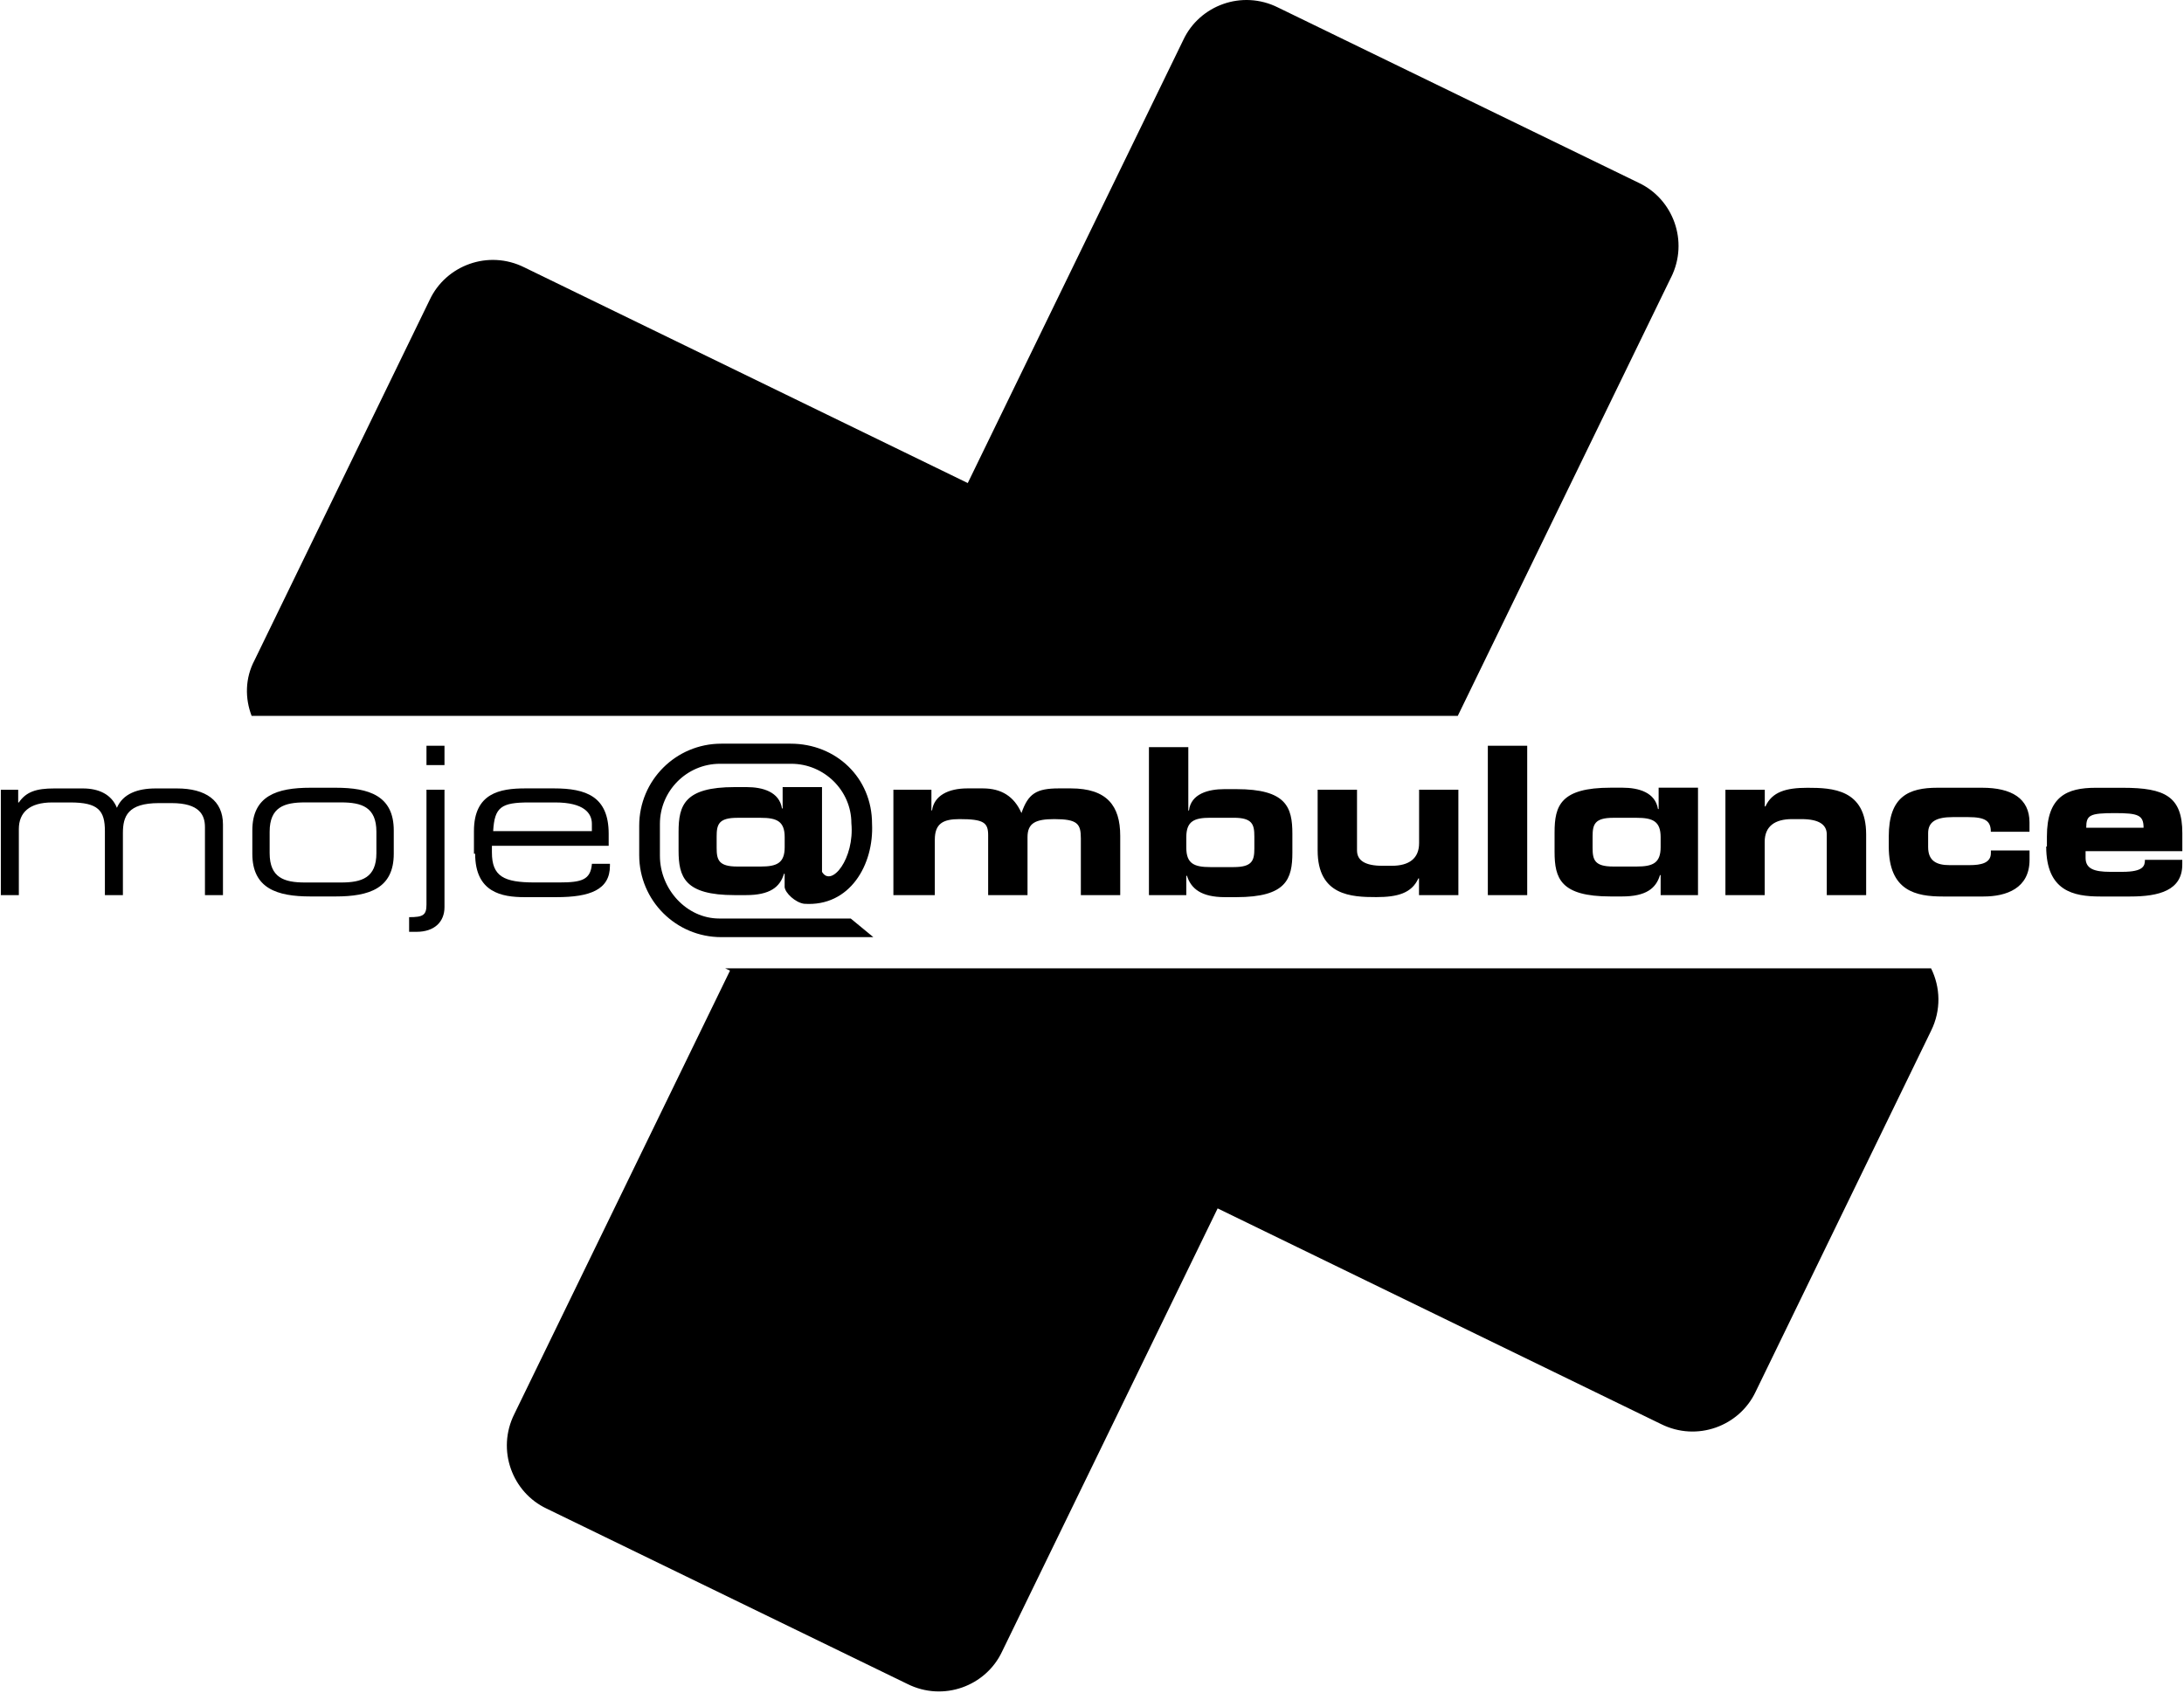
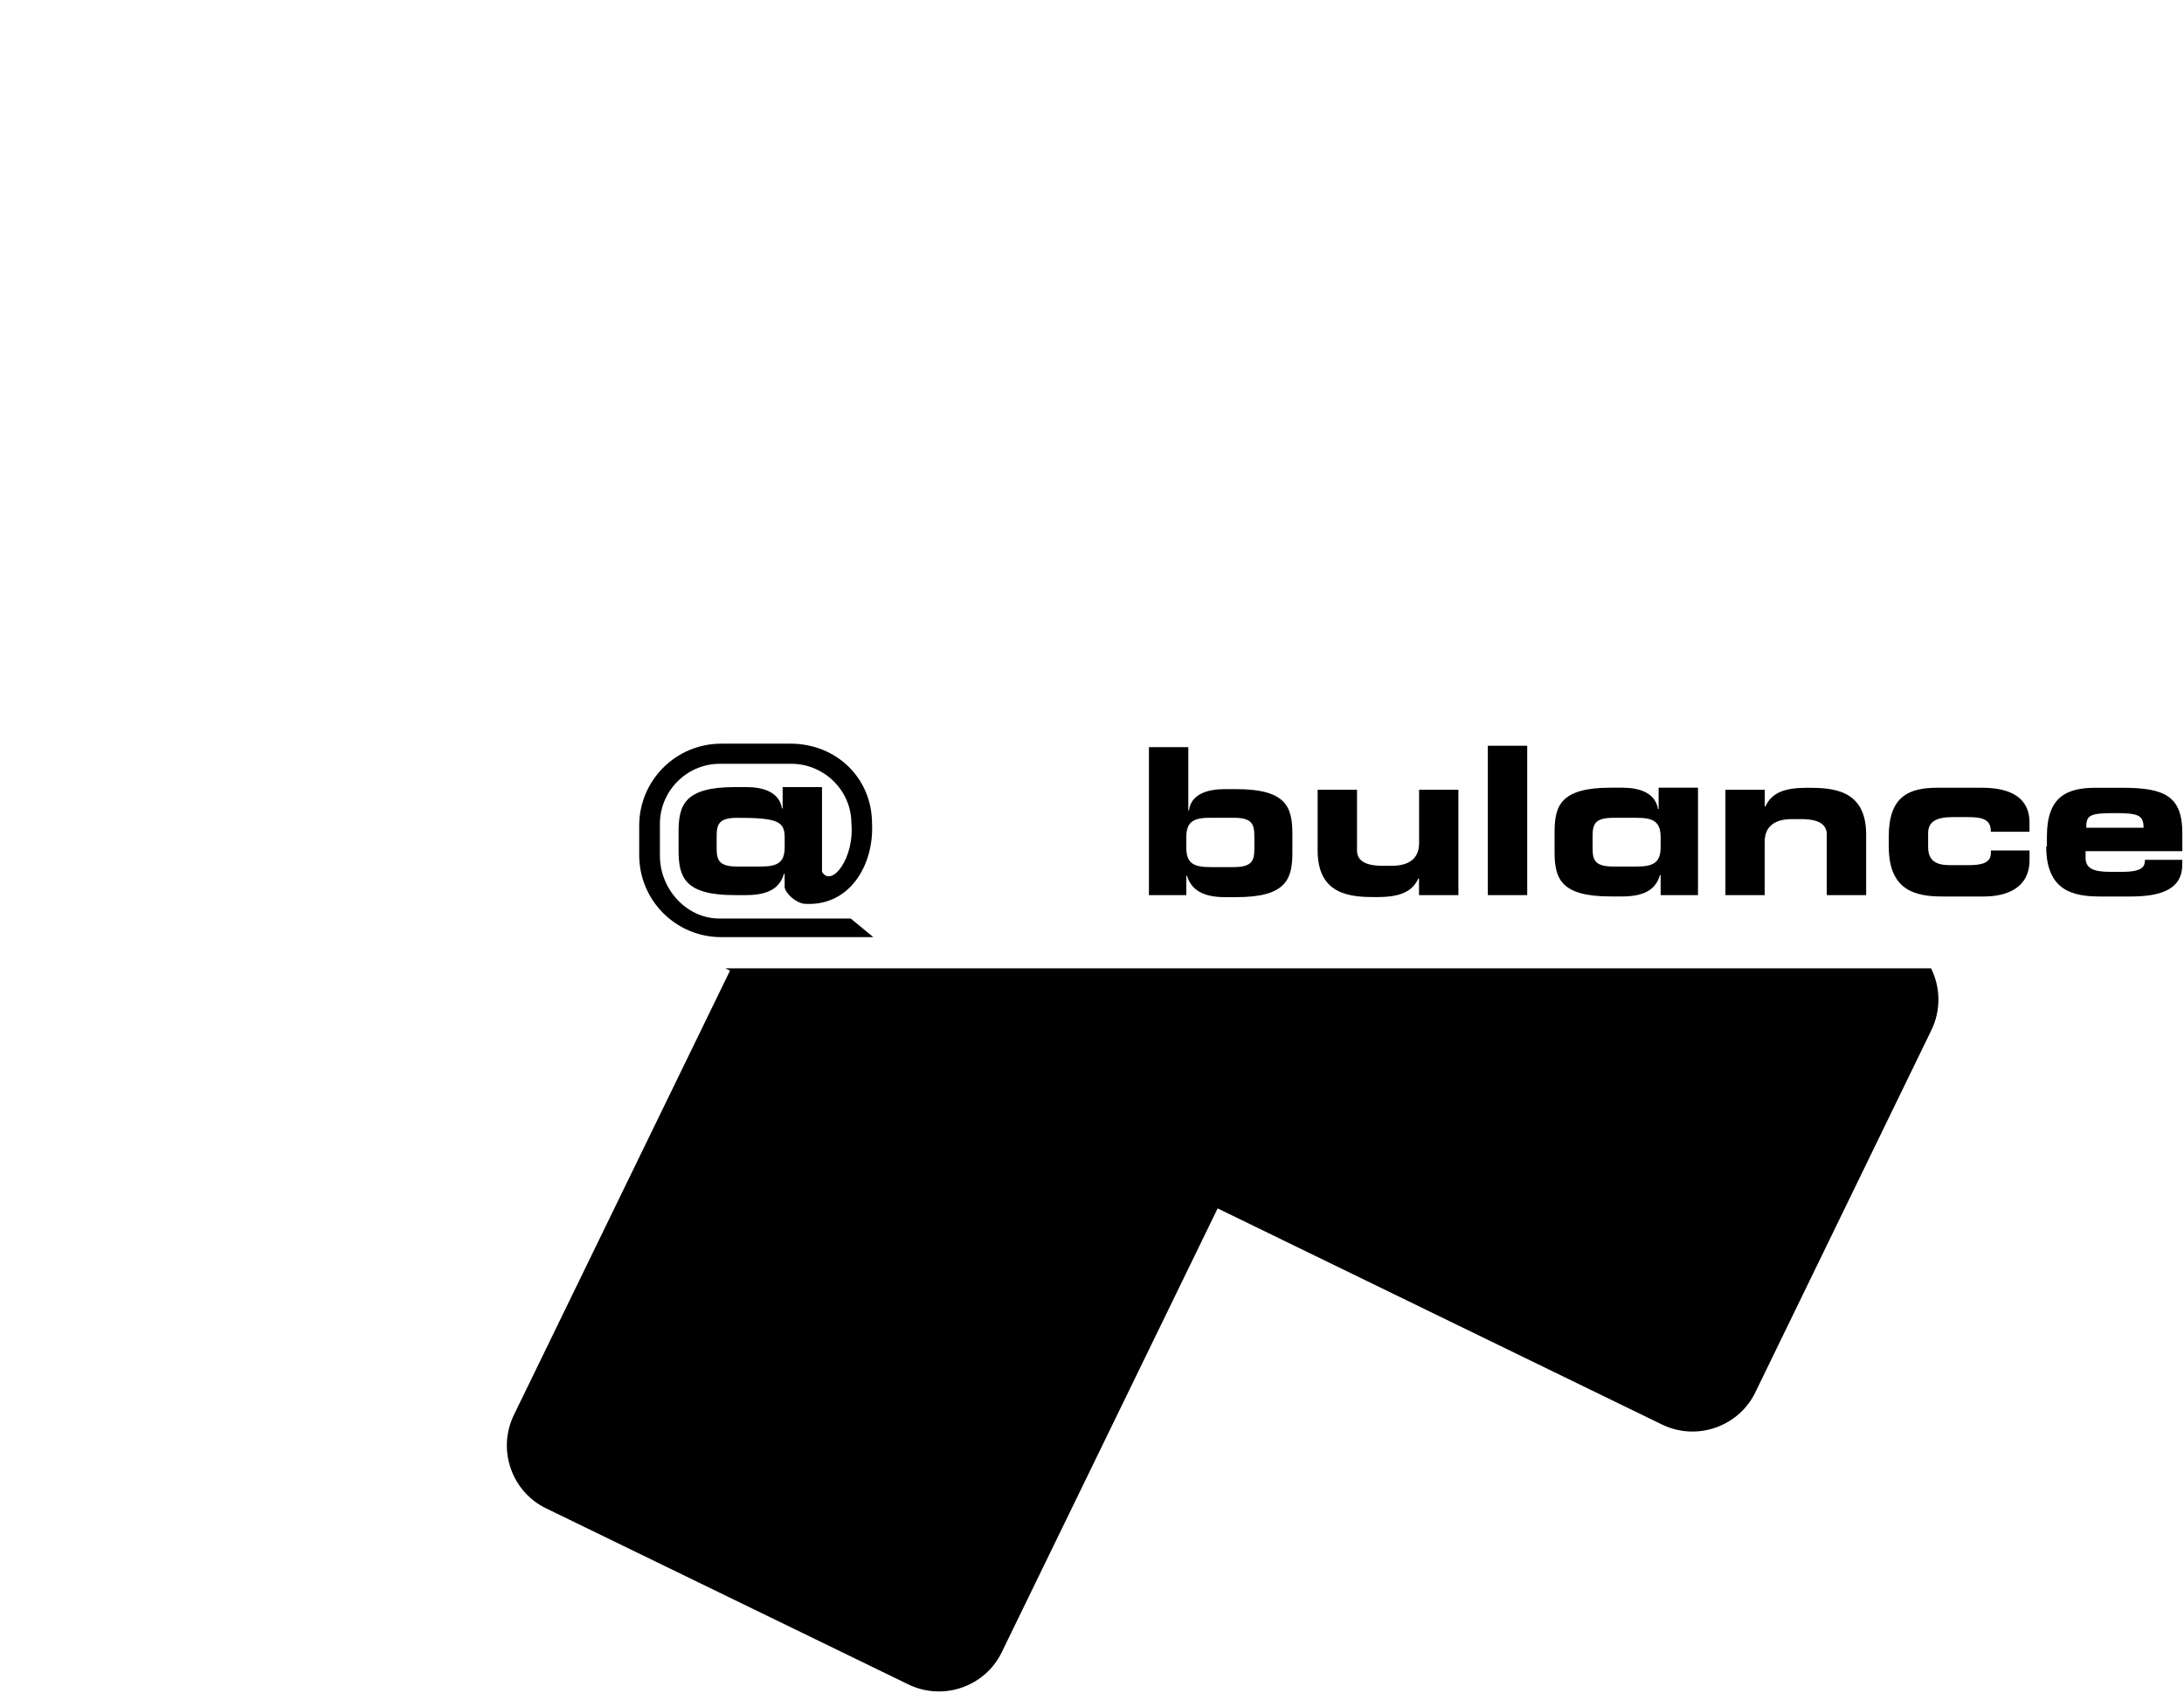
<svg xmlns="http://www.w3.org/2000/svg" width="654" height="507" viewBox="0 0 654 507" fill="none">
-   <path d="M0.25 268.059H5.643V248.284C5.643 243.295 8.835 240.299 15.635 240.299H21.029C29.418 240.299 31.411 242.696 31.411 248.883V268.059H36.804V249.482C36.804 244.493 38.198 240.494 47.591 240.494H51.381C59.771 240.494 61.373 244.089 61.373 247.685V268.059H66.767V246.89C66.767 239.699 61.569 236.104 52.984 236.104H46.587C41.194 236.104 36.804 237.706 35.007 241.901C33.404 237.902 29.613 236.104 24.819 236.104H16.235C10.841 236.104 7.845 237.107 5.643 240.299H5.448V236.508H0.25V268.073V268.059ZM75.56 255.67C75.56 266.052 82.96 268.449 92.939 268.449H100.534C110.526 268.449 117.912 266.052 117.912 255.67V248.674C117.912 238.292 110.512 235.895 100.534 235.895H92.939C82.947 235.895 75.56 238.292 75.56 248.674V255.67ZM112.714 255.475C112.714 262.861 108.324 264.269 102.122 264.269H91.336C85.148 264.269 80.745 262.875 80.745 255.475V249.078C80.745 241.692 85.134 240.285 91.336 240.285H102.122C108.31 240.285 112.714 241.678 112.714 249.078V255.475ZM122.511 279.041H124.713C130.106 279.041 133.102 276.045 133.102 271.655V236.494H127.709V270.86C127.709 274.052 126.706 274.651 122.511 274.651V279.041ZM127.709 229.108H133.102V223.311H127.709V229.108ZM177.447 248.883H147.679C148.084 241.692 150.076 240.299 158.466 240.299H166.256C174.841 240.299 177.238 243.49 177.238 246.695V248.897H177.433L177.447 248.883ZM142.286 255.67C142.286 267.251 150.271 268.658 157.072 268.658H166.66C176.652 268.658 182.645 266.457 182.645 259.266V258.666H177.252C176.848 263.46 174.255 264.255 167.469 264.255H160.082C150.899 264.255 147.303 262.457 147.303 255.266V253.273H182.269V249.678C182.269 238.487 175.482 236.09 165.894 236.09H157.309C149.714 236.09 141.924 237.483 141.924 248.869V255.656H142.328L142.286 255.67Z" fill="black" />
  <path d="M476.903 250.486C476.903 246.89 477.502 244.897 483.091 244.897H490.087C494.881 244.897 497.278 245.901 497.278 250.695V253.691C497.278 258.485 494.881 259.488 490.087 259.488H483.091C477.502 259.488 476.903 257.496 476.903 253.9V250.5V250.486ZM465.517 255.071C465.517 263.056 467.315 268.449 482.296 268.449H485.697C492.888 268.449 495.884 266.052 497.082 262.053H497.278V268.045H508.468V235.881H496.678V242.277H496.483C495.689 237.288 490.686 235.881 485.892 235.881H482.296C467.315 235.881 465.517 241.274 465.517 249.259V255.057V255.071ZM355.241 250.681C355.241 245.887 357.638 244.884 362.432 244.884H369.428C375.017 244.884 375.616 246.876 375.616 250.472V254.067C375.616 257.663 375.017 259.656 369.428 259.656H362.432C357.638 259.656 355.241 258.652 355.241 253.858V250.667V250.681ZM344.051 268.059H355.241V262.262H355.437C356.635 266.052 359.631 268.658 366.822 268.658H370.223C385.204 268.658 387.002 263.265 387.002 255.28V249.691C387.002 241.706 385.204 236.313 370.223 236.313H366.627C361.833 236.313 356.635 237.706 356.036 242.71H355.841V223.729H344.051V268.073V268.059ZM436.739 236.494H424.95V252.479C424.95 257.078 421.953 259.266 416.755 259.266H413.954C408.756 259.266 406.359 257.663 406.359 254.667V236.494H394.569V254.667C394.569 268.254 404.756 268.644 412.142 268.644C418.539 268.644 422.734 267.446 424.727 263.056H424.922V268.045H436.712V236.48L436.739 236.494ZM445.533 268.059H457.323V223.311H445.533V268.059ZM516.649 268.059H528.439V252.075C528.439 247.476 531.435 245.288 536.633 245.288H539.434C544.632 245.288 547.029 246.89 547.029 249.887V268.059H558.819V249.887C558.819 236.299 548.632 235.909 541.246 235.909C534.849 235.909 530.654 237.107 528.662 241.497H528.466V236.508H516.677V268.073L516.649 268.059ZM565.592 253.482C565.592 266.861 573.786 268.463 581.772 268.463H593.966C600.753 268.463 607.749 266.066 607.749 257.482V254.681H596.168V255.475C596.168 258.471 593.171 259.07 589.771 259.07H583.779C579.988 259.07 577.382 257.872 577.382 253.677V249.482C577.382 246.082 579.779 244.688 584.768 244.688H589.367C594.565 244.688 596.154 245.887 596.154 249.078H607.735V246.277C607.735 239.086 602.341 235.895 593.548 235.895H580.169C571.585 235.895 565.592 238.487 565.592 250.472V253.468V253.482ZM612.738 253.482C612.738 266.861 620.932 268.463 628.917 268.463H637.906C646.491 268.463 653.487 266.666 653.487 258.875V257.482H642.296C642.296 259.279 641.892 261.077 635.509 261.077H631.914C626.925 261.077 624.528 260.074 624.528 256.882V254.89H653.501V249.496C653.501 238.515 648.302 235.909 635.718 235.909H627.524C618.939 235.909 612.947 238.501 612.947 250.486V253.482H612.752H612.738ZM624.723 247.88C624.723 244.089 625.726 243.49 633.307 243.49C640.303 243.49 641.892 244.089 641.892 247.88H624.709H624.723Z" fill="black" />
-   <path d="M268.141 268.059H279.93V251.475C279.93 246.681 282.327 245.288 287.317 245.288C294.508 245.288 295.901 246.291 295.901 250.082V268.059H307.691V250.681C307.691 246.486 310.088 245.288 315.676 245.288C322.672 245.288 323.662 246.681 323.662 251.085V268.059H335.452V250.277C335.452 241.288 331.452 236.09 320.665 236.09H317.07C310.283 236.09 307.886 237.692 305.879 243.476C303.677 238.487 299.887 236.09 294.298 236.09H289.7C283.902 236.09 279.707 238.292 279.108 242.682H278.913V236.494H267.527V268.059H268.127H268.141Z" fill="black" />
-   <path fill-rule="evenodd" clip-rule="evenodd" d="M214.6 250.488C214.6 246.892 215.199 244.899 220.787 244.899H227.783C232.577 244.899 234.974 245.903 234.974 250.697V253.693C234.974 258.487 232.577 259.49 227.783 259.49H220.787C215.199 259.49 214.6 257.498 214.6 253.902V250.502V250.488ZM254.749 275.057H215.394C205.597 275.057 197.612 266.263 197.612 256.285V246.697C197.612 236.914 205.597 228.72 215.589 228.72H236.967C246.75 228.72 254.945 236.705 254.945 246.502C255.948 257.093 248.952 265.873 246.151 261.079V235.702H234.361V242.098H234.166C233.372 237.109 228.369 235.702 223.575 235.702H219.979C204.998 235.702 203.2 241.095 203.2 249.08V254.668C203.2 262.654 204.998 268.047 219.979 268.047H223.379C230.57 268.047 233.567 265.65 234.765 261.65H234.96V265.65C235.155 267.448 238.152 270.249 240.758 270.639C254.54 271.643 261.731 258.849 261.132 246.669C261.132 232.886 250.346 222.699 236.758 222.699H215.979C202.392 222.699 191.41 233.681 191.41 247.268V256.062C191.41 269.65 202.392 280.631 215.979 280.631H261.522L254.736 275.043L254.749 275.057Z" fill="black" />
+   <path fill-rule="evenodd" clip-rule="evenodd" d="M214.6 250.488C214.6 246.892 215.199 244.899 220.787 244.899C232.577 244.899 234.974 245.903 234.974 250.697V253.693C234.974 258.487 232.577 259.49 227.783 259.49H220.787C215.199 259.49 214.6 257.498 214.6 253.902V250.502V250.488ZM254.749 275.057H215.394C205.597 275.057 197.612 266.263 197.612 256.285V246.697C197.612 236.914 205.597 228.72 215.589 228.72H236.967C246.75 228.72 254.945 236.705 254.945 246.502C255.948 257.093 248.952 265.873 246.151 261.079V235.702H234.361V242.098H234.166C233.372 237.109 228.369 235.702 223.575 235.702H219.979C204.998 235.702 203.2 241.095 203.2 249.08V254.668C203.2 262.654 204.998 268.047 219.979 268.047H223.379C230.57 268.047 233.567 265.65 234.765 261.65H234.96V265.65C235.155 267.448 238.152 270.249 240.758 270.639C254.54 271.643 261.731 258.849 261.132 246.669C261.132 232.886 250.346 222.699 236.758 222.699H215.979C202.392 222.699 191.41 233.681 191.41 247.268V256.062C191.41 269.65 202.392 280.631 215.979 280.631H261.522L254.736 275.043L254.749 275.057Z" fill="black" />
  <path d="M218.6 290.663L154.034 423.404C148.599 434.26 153.435 446.942 163.692 451.764L271.696 504.261C282.552 509.696 295.234 504.86 300.056 494.603L364.621 361.863L497.362 426.428C508.218 431.863 520.9 427.027 525.722 416.771L578.219 308.766C581.355 302.481 581.048 295.597 578.261 289.98H217.164L218.6 290.663Z" fill="black" />
-   <path d="M500.385 83.113C505.82 72.257 500.984 59.575 490.727 54.754L382.723 2.257C371.867 -3.179 359.185 1.657 354.363 11.914L289.797 144.655L157.057 80.089C146.2 74.654 133.519 79.49 128.697 89.747L76.2 197.751C73.357 203.131 73.343 209.151 75.35 214.377H436.53L500.371 83.113H500.385Z" fill="black" />
</svg>